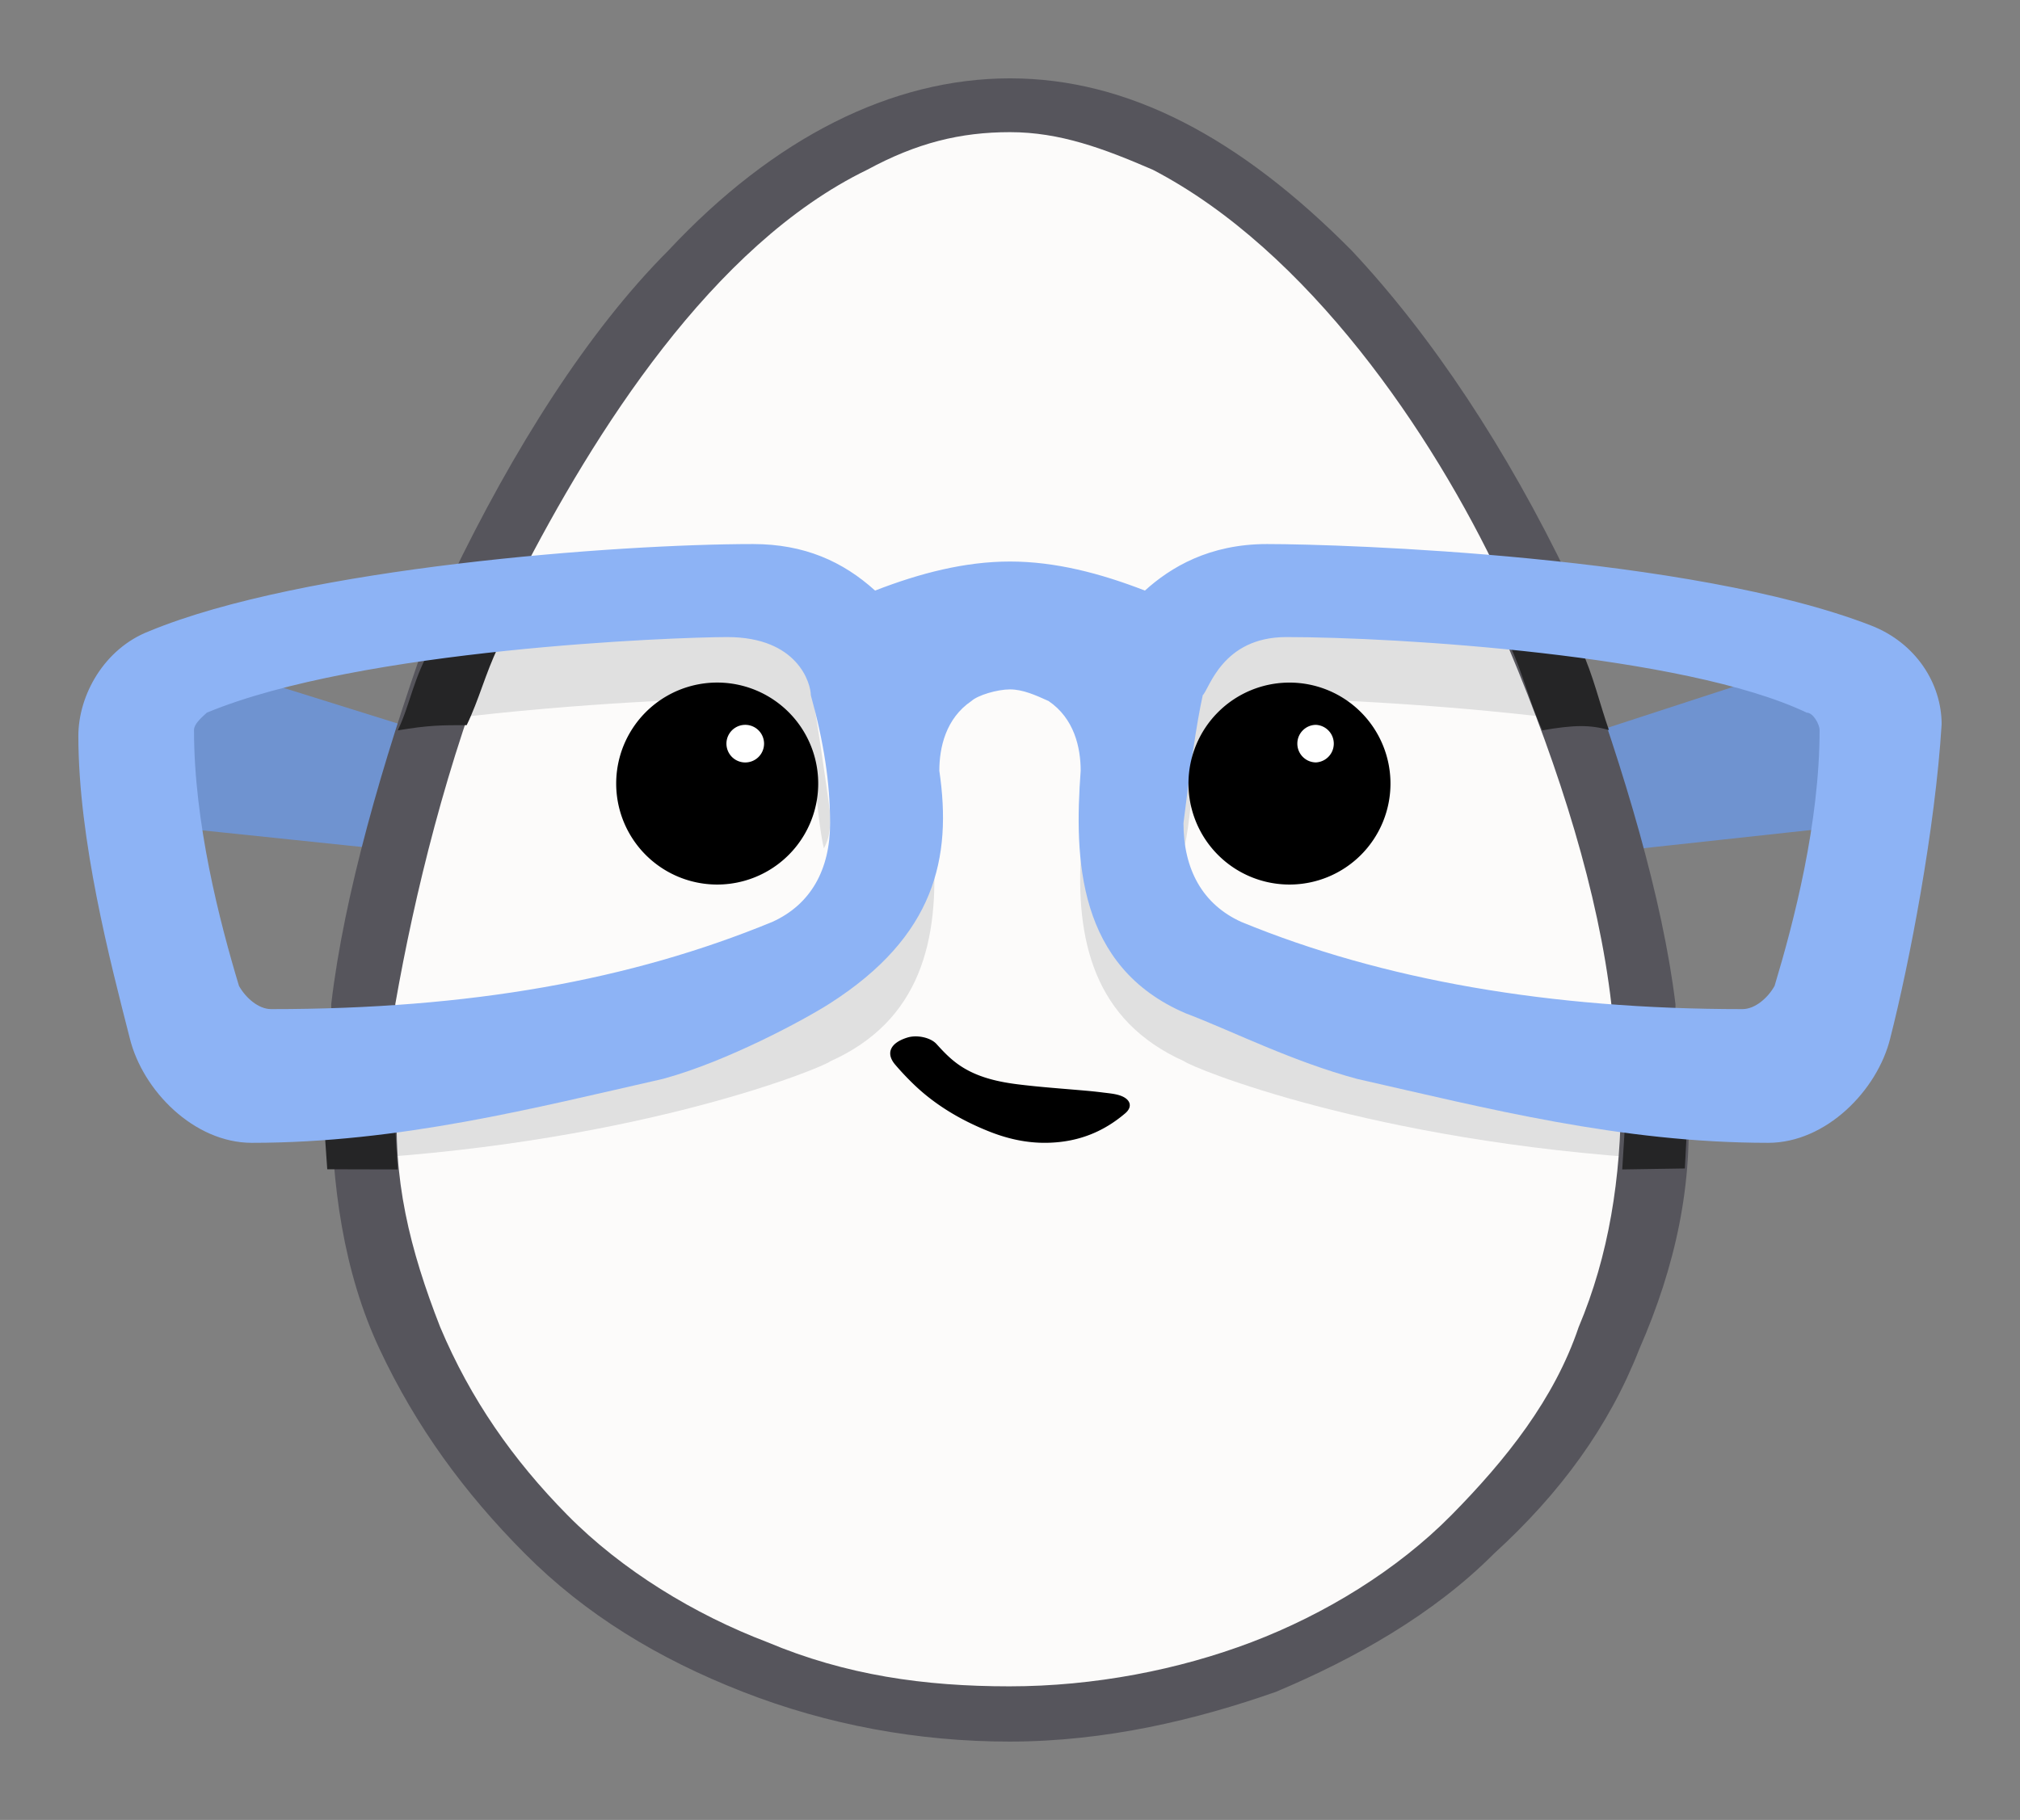
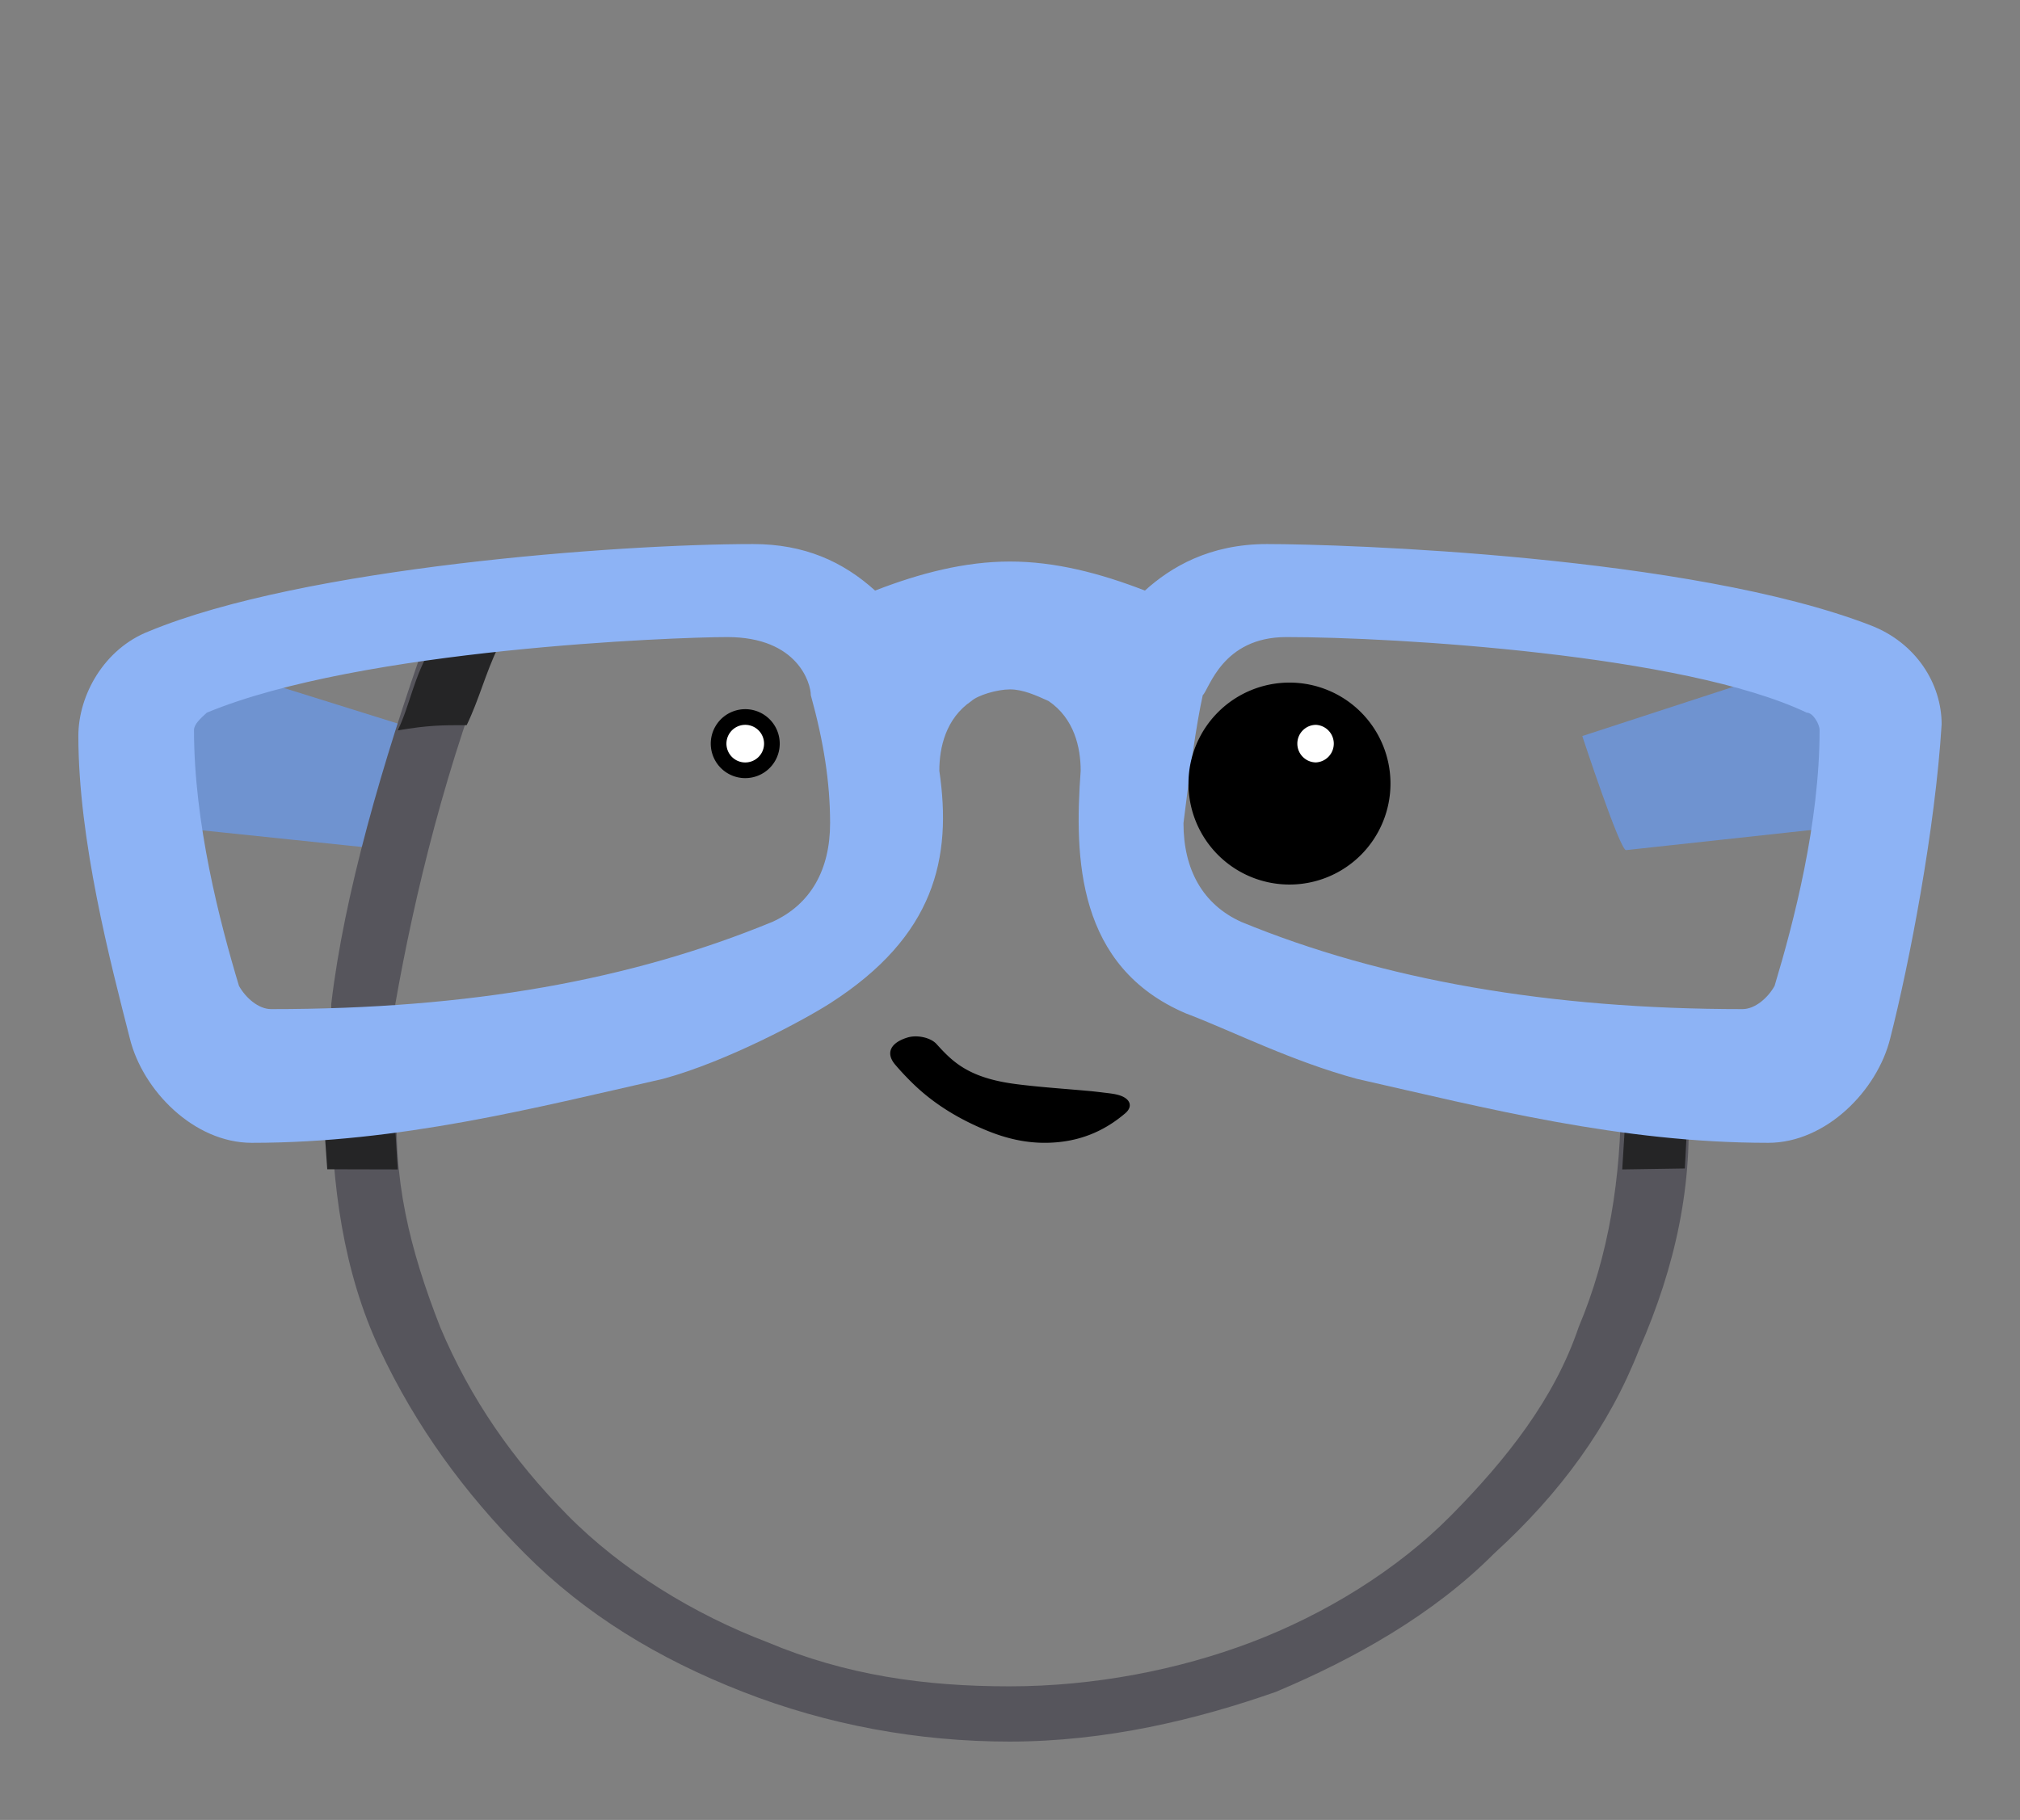
<svg xmlns="http://www.w3.org/2000/svg" viewBox="186.987 159.519 128.883 116.145">
  <rect x="186.987" y="159.519" width="128.883" height="116.145" fill="#808080" stroke="none" />
-   <path d="M251.854 166.218c23.26 0 42.034 44.449 42.034 65.22 0 20.767-18.774 37.527-42.034 37.527-23.262 0-42.034-16.76-42.034-37.527 0-20.771 18.772-65.22 42.034-65.22Z" fill="#FCFBFA" />
  <path d="m304.683 201.033-16.74 5.459s2.392 7.28 2.79 7.28l16.74-1.821-2.79-10.918ZM197.447 201.033l17.468 5.459s-2.497 7.28-2.913 7.28l-17.467-1.821 2.912-10.918Z" fill="#6F93D0" />
-   <path d="M233.393 199.338c4.518 0 5.339 3.305 5.339 4.038.41 2.204.82 5.143 1.23 8.08 0 .734 0 1.47-.41 2.204-.41-1.835-.41-3.672-.82-5.508 0-.735-1.234-4.042-5.339-4.042-2.461 0-11.085.37-19.297 1.47.411-1.836 1.232-3.305 2.053-5.142 7.391-1.1 14.783-1.468 17.244-1.1ZM293.342 228.351c-15.192-.735-28.332-5.143-31.205-6.612-2.464-1.102-5.339-2.938-6.161-8.079-.409 5.876.822 11.019 6.57 13.589.411.367 11.907 5.141 30.384 6.241v-3.303c.412-.734.412-1.469.412-1.836ZM209.168 228.351c15.193-.735 28.33-5.143 31.206-6.612.136-2.601 3.183-3.501 6.159-8.079.41 5.876-.821 11.019-6.569 13.589-.412.367-11.907 5.141-30.385 6.242l-.173-3.273c-.41-.736-.238-1.5-.238-1.867ZM268.705 199.338c-4.516 0-5.572 3.233-5.572 3.966-.206 1.108-.768 2.401-.975 3.785-.204 1.372.02 2.87-.183 4.331 0 .734.162 1.506.571 2.24.411-1.835.411-3.672.822-5.508 0-.735 1.231-4.04 5.337-4.04 2.465 0 11.086.368 19.299 1.468-.41-1.836-1.232-3.305-2.054-5.142-7.389-1.1-14.78-1.468-17.245-1.1Z" fill="#E0E0E0" />
-   <path d="M215.763 196.444c3.965-8.237 8.72-15.789 13.871-20.941 6.737-7.207 14.266-10.984 21.796-10.984 7.527 0 14.66 3.777 21.795 10.984 5.152 5.494 9.908 12.704 13.869 20.941v.343h-.396c-1.585 0-2.377-.343-3.963-.343-4.358-9.268-12.286-20.941-22.191-26.09-3.169-1.372-5.943-2.401-9.114-2.401-3.171 0-5.945.683-9.115 2.401-9.908 4.806-17.437 16.822-22.191 26.09-1.587 0-2.378.343-3.965.343h-.396v-.343ZM293.478 223.961H289.798v-.355c-.818-7.098-3.27-14.907-6.541-22.711l-.409-.711h.818c1.226 0 2.453.354 3.681.354h.408v.357c2.861 7.804 5.315 15.968 6.133 22.711v.355h-.41Z" fill="#56555C" />
-   <path d="M289.642 206.11c-.608-1.736-.989-3.456-1.785-5.199l-.234-.379h-.399c-1.193-.348-2.386-.348-3.579-.348h-.797l.532.649c.796 1.744 1.217 3.551 2.013 5.295 1.989-.348 3.055-.365 4.249-.018Z" fill="#252526" />
  <path d="M208.122 223.594c.818-6.985 3.269-15.437 6.132-23.525v-.366h.41c1.225 0 2.452-.369 3.679-.369h.819l-.412.735c-3.269 8.088-5.315 16.54-6.541 23.525v.367h-4.087v-.367Z" fill="#56555C" />
  <path d="M214.563 200.754c-1.201 1.982-1.397 3.723-2.197 5.374 1.998-.33 2.798-.33 4.397-.33.798-1.653 1.198-3.304 1.997-4.953l.402-.661h-.801c-1.197.33-2.601.57-3.798.57Z" fill="#252526" />
  <path d="M251.39 270.664c-5.794 0-11.59-1.057-16.997-3.173-5.412-2.114-10.047-4.936-13.908-8.815-3.864-3.877-6.956-8.11-9.273-13.046-2.32-4.938-3.09-10.581-3.09-16.221v-.354h4.248v.354c-.385 5.288.774 9.873 2.705 14.809 1.931 4.585 4.637 8.463 8.115 11.989 3.476 3.526 8.112 6.348 12.748 8.11 5.023 2.116 10.044 2.821 15.452 2.821 5.41 0 10.819-1.056 15.456-2.821 4.636-1.762 9.273-4.584 12.75-8.11 3.477-3.526 6.567-7.404 8.113-11.989 1.933-4.583 2.705-9.521 2.705-14.809v-.354h4.248v.354c.387 5.64-.771 10.93-3.088 16.221-1.932 4.936-5.024 9.169-9.272 13.046-3.864 3.879-8.888 6.701-13.91 8.815-5.024 1.763-10.819 3.173-17.002 3.173Z" fill="#56555C" />
  <path d="m212.366 234.15-.281-4.56.232-.535h-4.472l-.572.037.279.537.315 4.51 4.499.011ZM294.736 229.315l-3.298-.26h-.37l-.288.424-.289 4.671 3.996-.061.249-4.774Z" fill="#252526" />
  <path d="M299.804 232.452c-9.431 0-18.041-2.225-26.239-4.082-4.1-1.11-7.788-2.967-10.659-4.08l-.245-.093c-6.969-2.968-7.132-9.924-6.723-15.488 0-1.484-.409-3.339-2.05-4.453-.82-.371-1.639-.741-2.458-.741-.821 0-2.051.37-2.462.741-1.639 1.114-2.048 2.969-2.048 4.453.818 5.564-.277 10.55-6.97 14.838-1.581 1.016-6.559 3.713-10.659 4.823-8.198 1.857-16.807 4.082-26.235 4.082-3.691 0-6.97-3.338-7.789-6.678-1.23-4.821-3.28-12.614-3.28-19.291 0-2.598 1.641-5.565 4.509-6.679 9.839-4.081 29.926-5.565 38.535-5.565 3.28 0 5.739 1.115 7.789 2.969 2.87-1.114 5.739-1.854 8.61-1.854 2.867 0 5.737.74 8.607 1.854 1.64-1.485 4.101-2.969 7.79-2.969 4.92 0 27.056.742 38.535 5.196 2.869 1.111 4.508 3.71 4.508 6.306-.409 6.677-2.048 15.212-3.278 20.033-.82 3.34-4.1 6.678-7.788 6.678Zm-30.749-32.276c-4.098 0-4.917 3.339-5.328 3.709-.411 1.856-.821 4.824-1.23 8.163 0 2.968 1.23 5.192 3.689 6.306 9.018 3.711 19.679 5.565 31.976 5.565.821 0 1.642-.742 2.05-1.484 1.229-4.081 2.871-10.387 2.871-16.325 0-.369-.412-1.111-.821-1.111-7.788-3.711-26.236-4.823-33.207-4.823Zm-68.87 4.823c-.408.371-.82.742-.82 1.111 0 5.938 1.64 12.244 2.869 16.325.413.742 1.232 1.484 2.051 1.484 12.708 0 22.957-1.854 31.976-5.565 2.459-1.114 3.689-3.338 3.689-6.306 0-2.597-.409-5.195-1.23-8.163 0-.74-.819-3.709-5.329-3.709-3.277 0-23.365.742-33.206 4.823Z" fill="#8DB3F5" />
-   <path d="M232.747 215.469a5.945 5.945 0 1 0 0-11.89 5.945 5.945 0 0 0 0 11.89Z" stroke="#000" />
  <path d="M234.444 208.675a1.7 1.7 0 1 0 .001-3.395 1.7 1.7 0 0 0-.001 3.395Z" fill="#fff" stroke="#000" />
  <path d="M269.262 215.469a5.943 5.943 0 0 0 5.942-5.944 5.944 5.944 0 1 0-5.942 5.944Z" stroke="#000" />
  <path d="M270.959 208.675a1.7 1.7 0 0 0 0-3.397c-.939 0-1.697.76-1.697 1.698s.758 1.699 1.697 1.699Z" fill="#fff" stroke="#000" />
  <path d="M257.245 229.227c.414.056.827.082 1.181.197.696.225.849.72.36 1.139-1.292 1.103-2.884 1.849-4.988 1.887-1.357.026-2.612-.281-3.772-.751-1.831-.737-3.394-1.705-4.654-2.898a17.604 17.604 0 0 1-1.26-1.327c-.634-.737-.324-1.405.773-1.741.614-.189 1.482-.001 1.857.416.529.585 1.068 1.152 1.857 1.598.976.557 2.117.82 3.306.969 1.448.182 2.921.281 4.384.411.306.026.604.058.956.1Z" />
</svg>